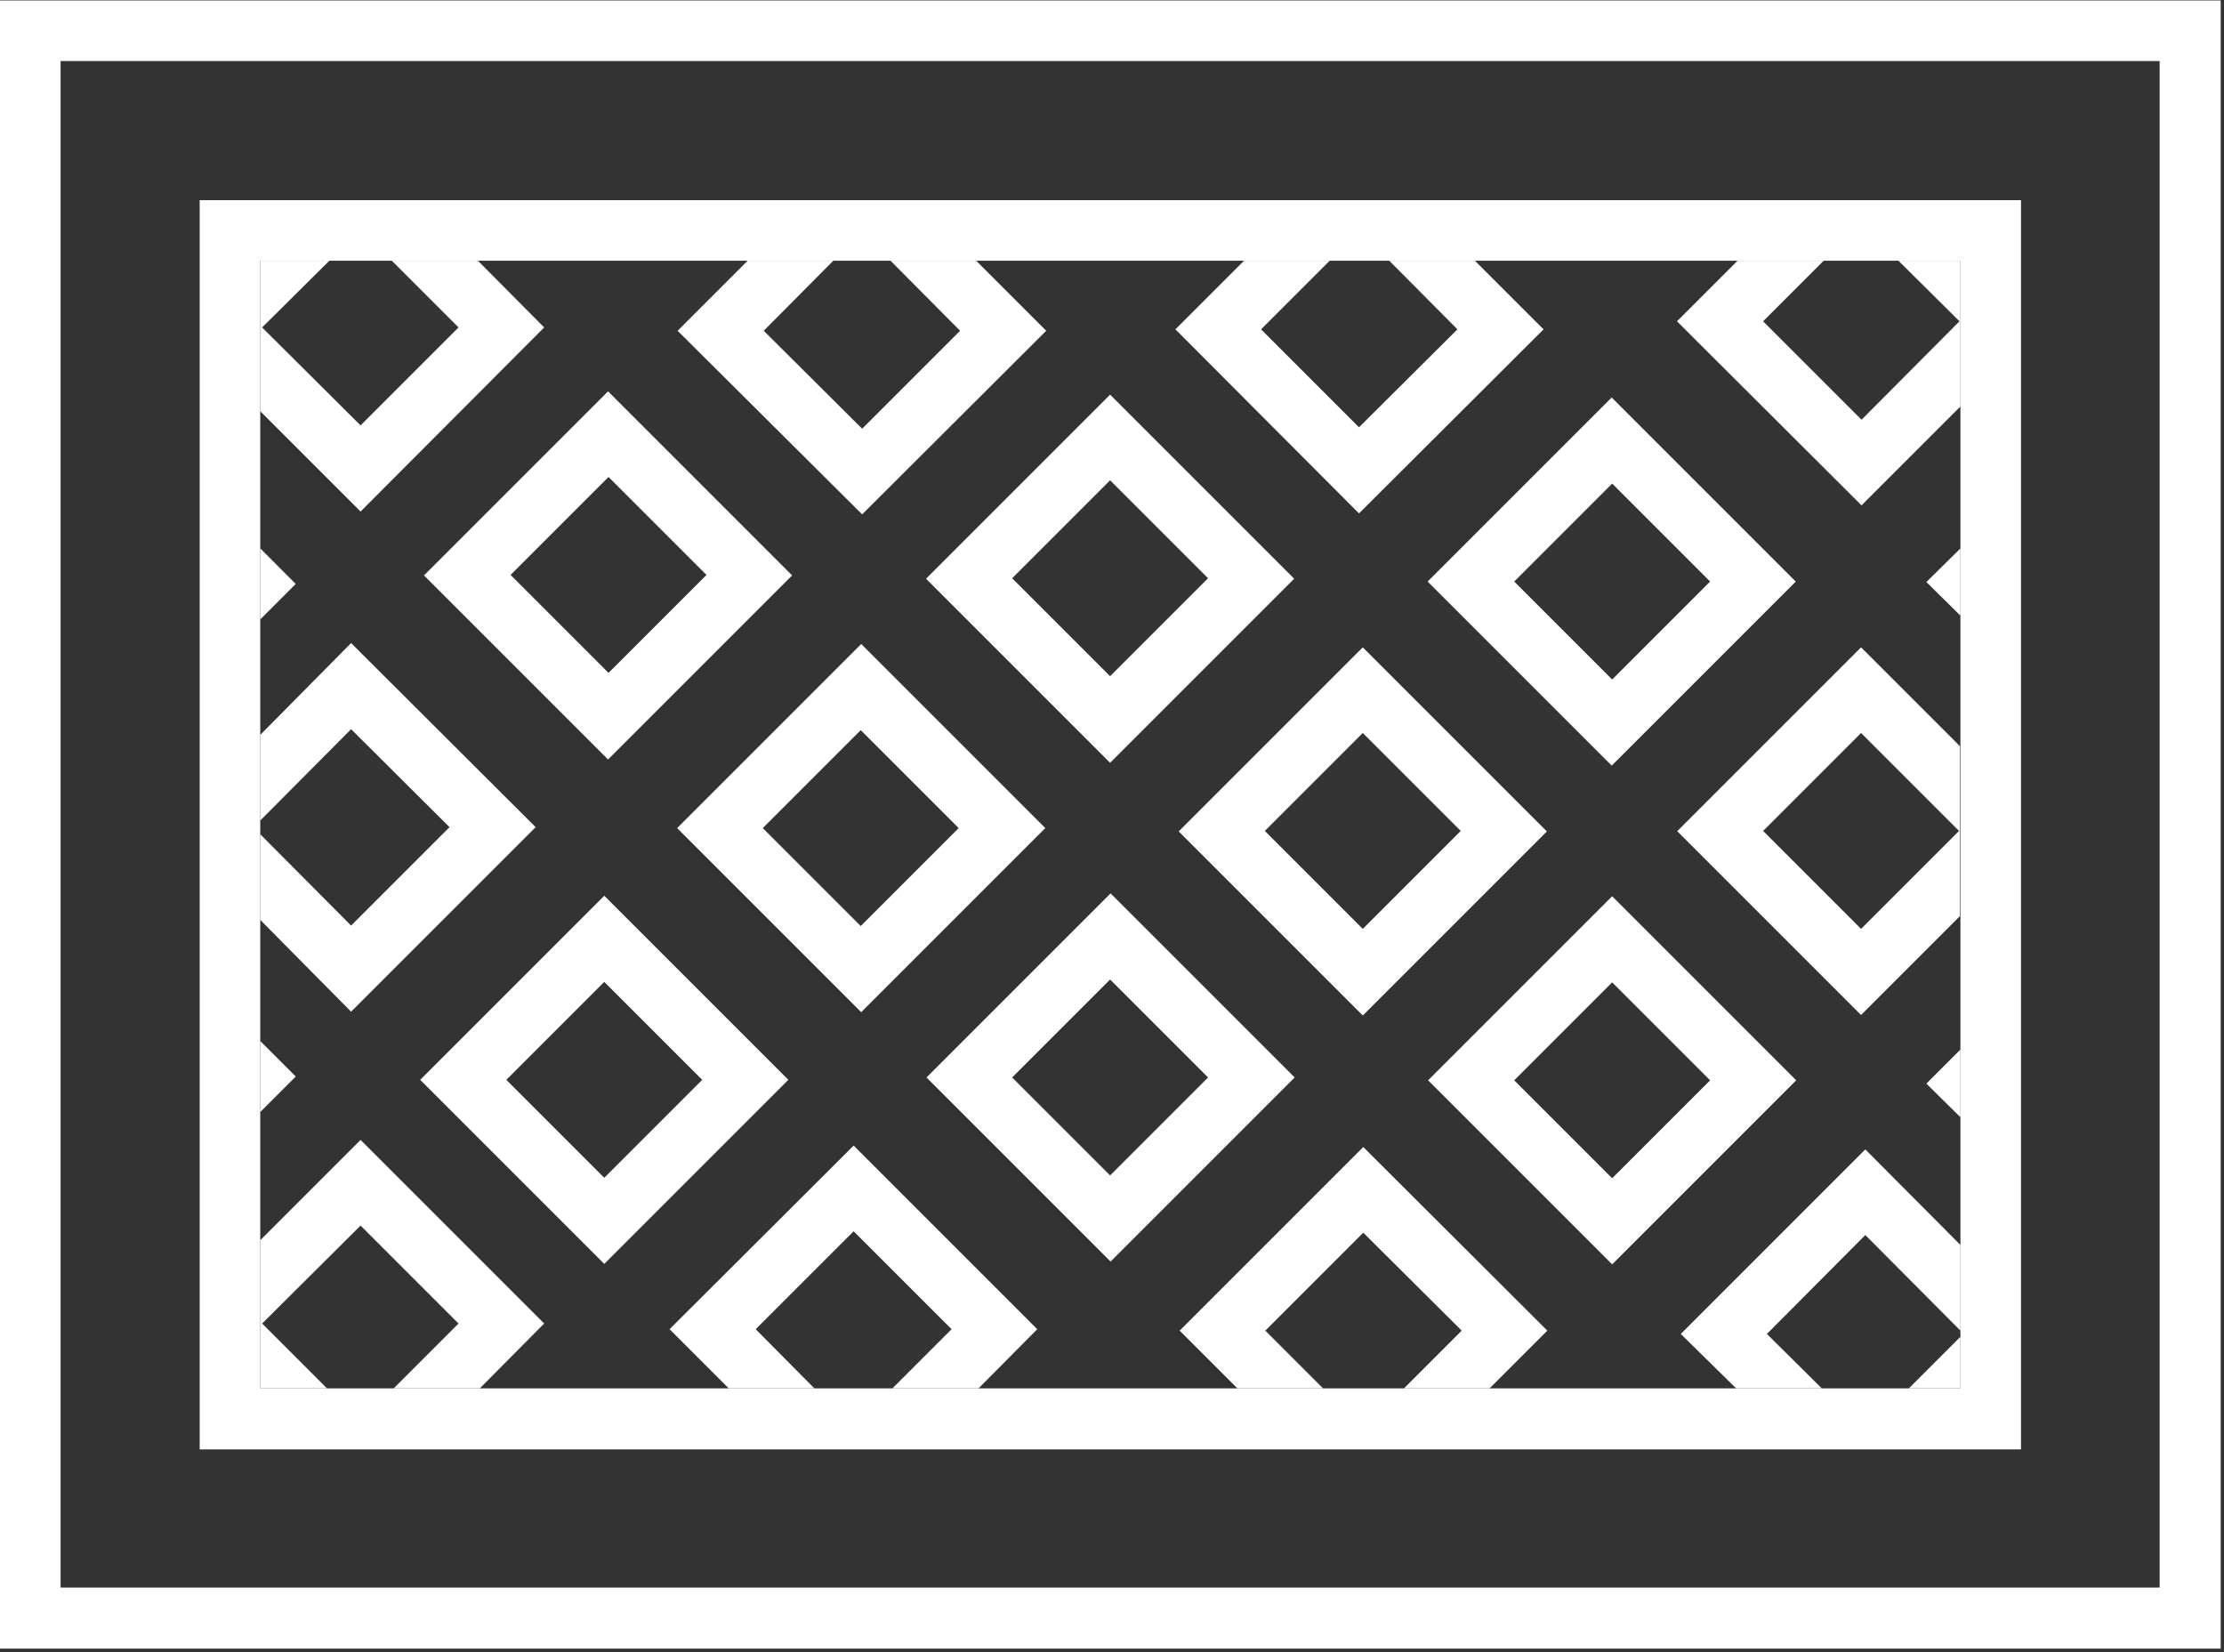
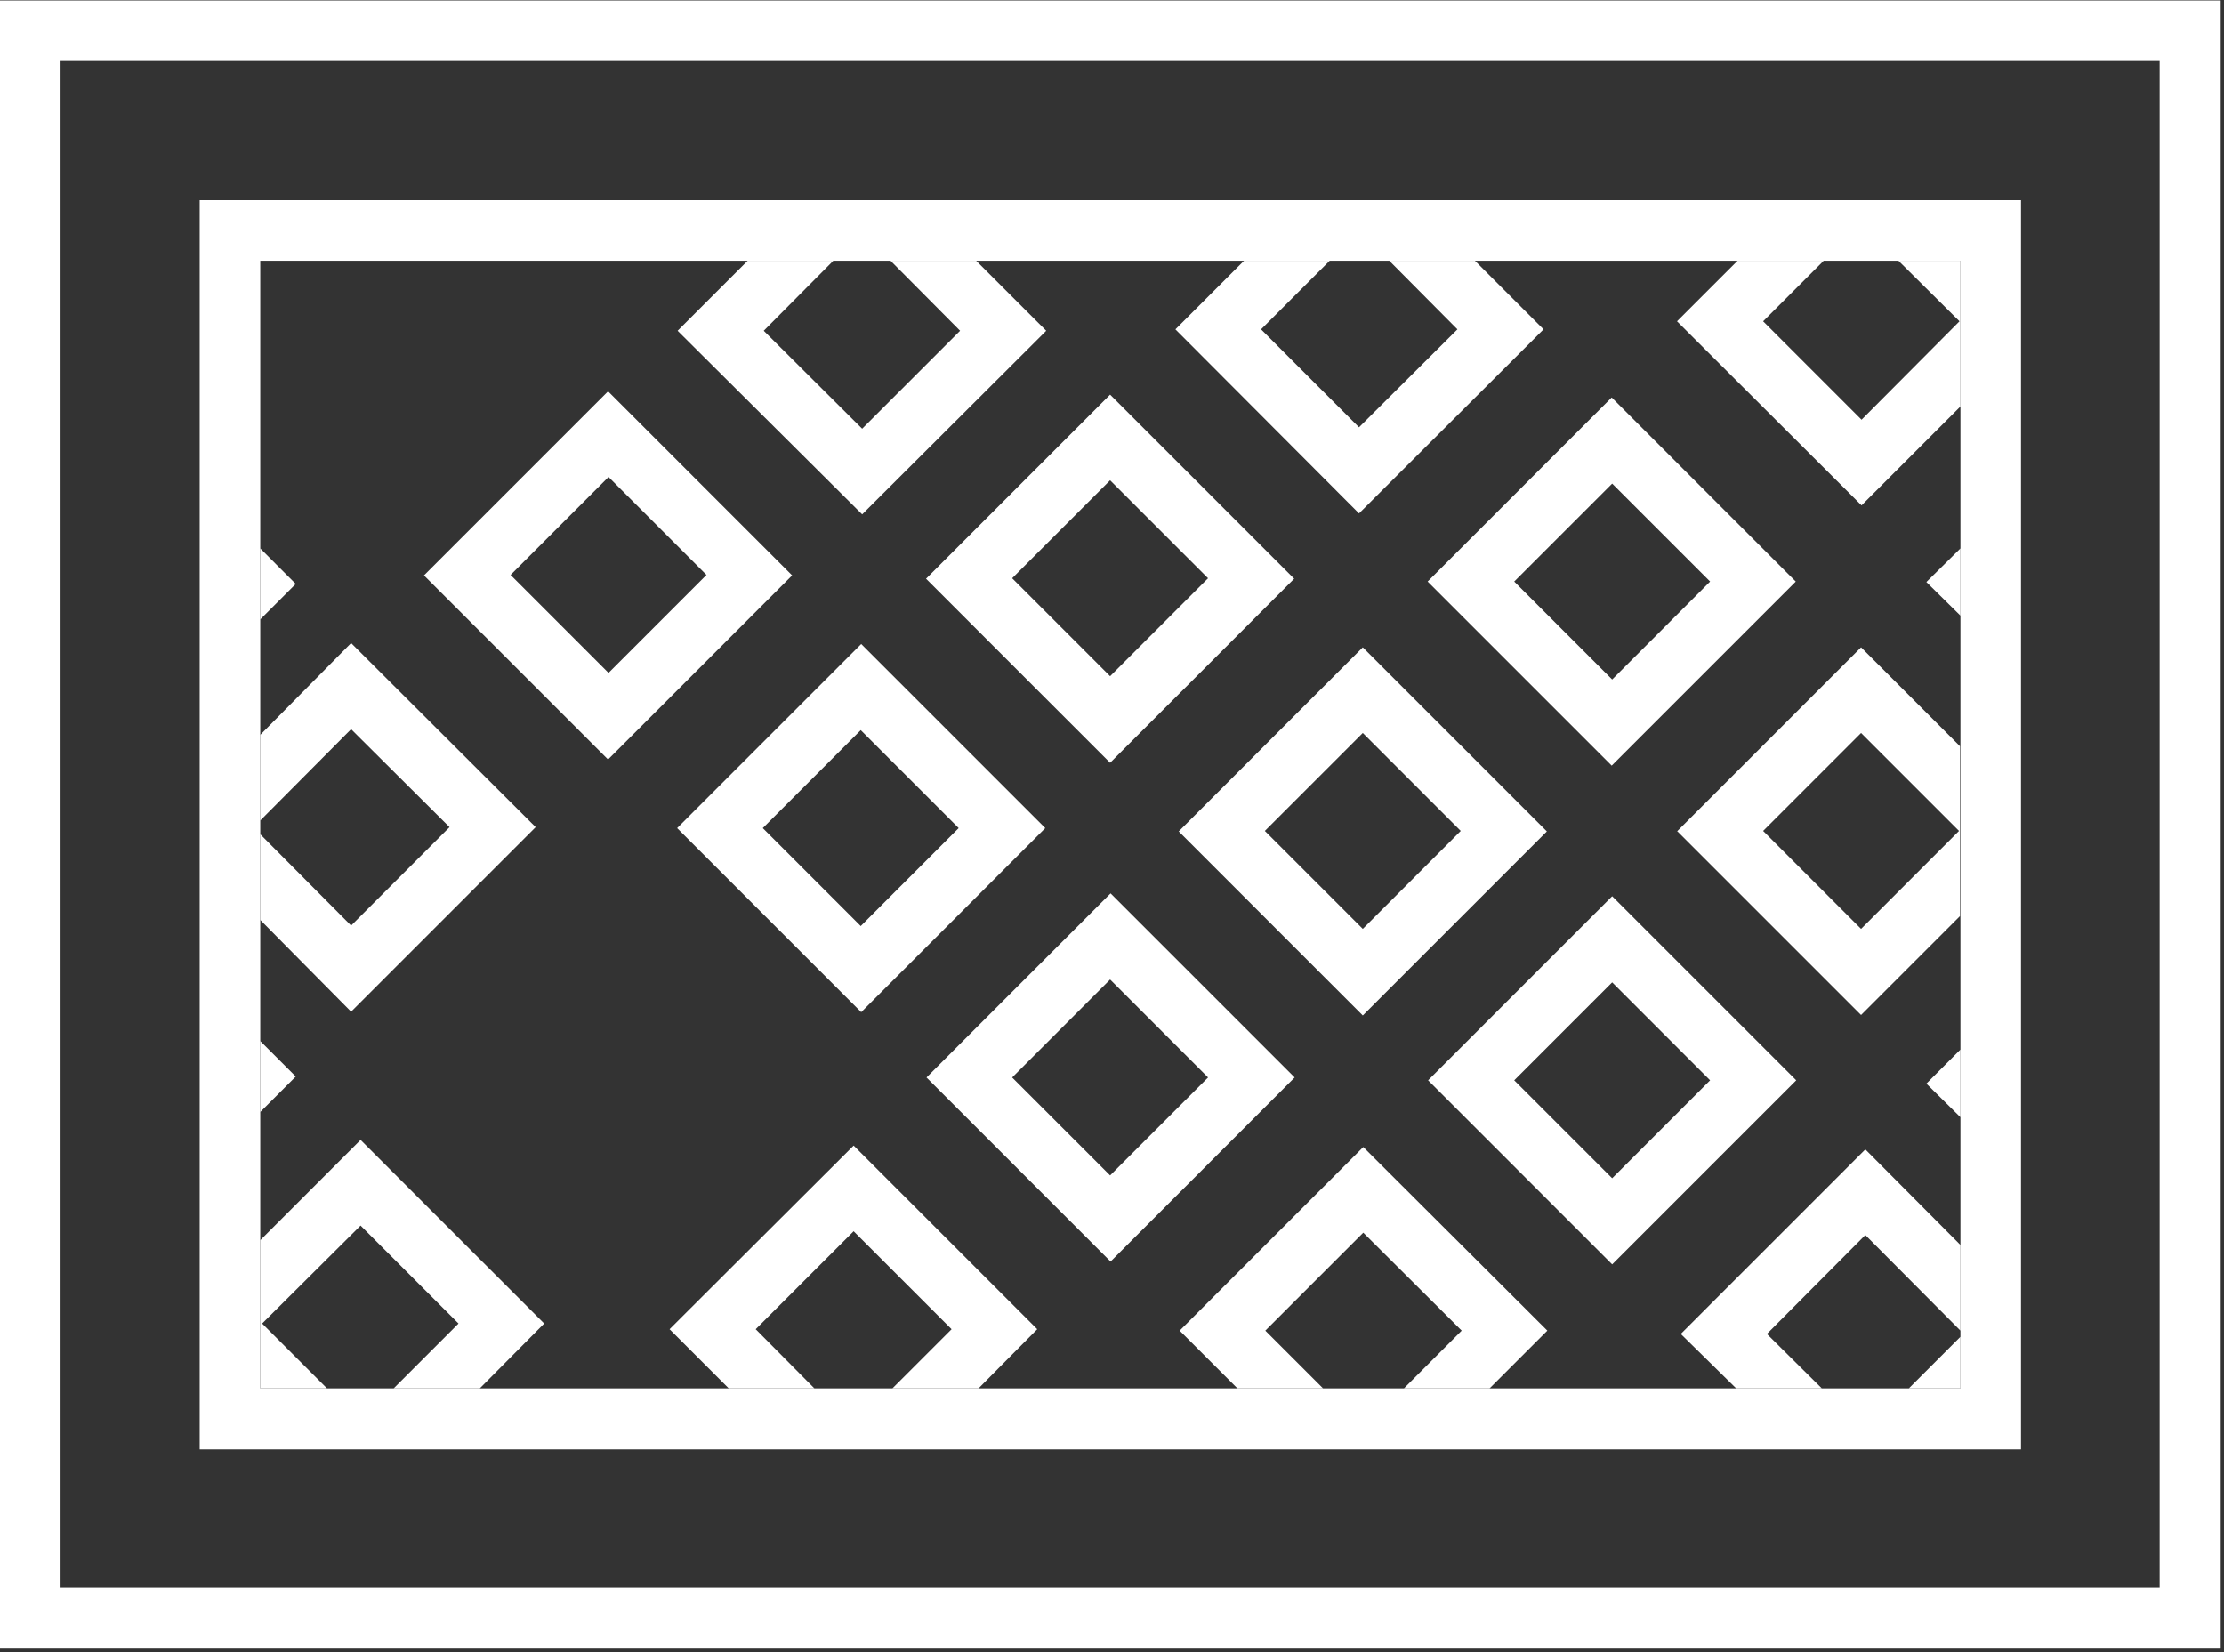
<svg xmlns="http://www.w3.org/2000/svg" version="1.1" viewBox="0 0 470 349.2">
  <rect x="0" y="0" width="470" height="349.2" fill="#333333" stroke="none" />
  <defs>
    <style>
      .cls-1 {
        fill: none;
      }

      .cls-1, .cls-2, .cls-3, .cls-4 {
        stroke-width: 0px;
      }

      .cls-2 {
        fill: #000;
      }

      .cls-3, .cls-4 {
        fill: #fff;
      }

      .cls-5, .cls-4 {
        display: none;
      }
    </style>
  </defs>
  <g id="Ebene_2" data-name="Ebene 2" class="cls-5">
    <rect class="cls-2" x="-.5" y="-.2" width="650" height="553" />
  </g>
  <g id="Ebene_1" data-name="Ebene 1">
    <path class="cls-4" d="M162,72.1h498v366H162V72.1ZM208,392.1h406V118.1H208v274Z" />
    <g>
      <polygon class="cls-1" points="76.2 89.9 96.9 69.2 82.8 55.1 69.6 55.1 55.4 69.2 76.2 89.9" />
      <polygon class="cls-1" points="427.1 142.9 427.1 170.5 432.2 175.6 427.1 180.8 427.1 209 434.2 201.8 456.4 224 456.4 128.6 434.6 150.4 427.1 142.9" />
      <polygon class="cls-1" points="42.2 103 42.2 74.1 37.3 69.2 42.2 64.4 42.2 55.1 42.2 42.3 55 42.3 64.2 42.3 76.2 30.4 88.2 42.3 170.8 42.3 182.2 30.9 193.5 42.3 275.7 42.3 287.2 30.7 298.9 42.3 380.1 42.3 393.4 29.1 406.6 42.3 414.3 42.3 427.1 42.3 427.1 55.1 427.1 62.8 432.2 67.9 427.1 73.1 427.1 103 434.2 95.9 456.4 118.1 456.4 12.9 12.8 12.9 12.8 118.1 35 95.9 42.2 103" />
      <path class="cls-1" d="M414.3,221.8v-28.2l-20.9,20.9-38.9-38.9,38.9-38.9,20.9,20.9v-27.6l-7.1-7.1,7.1-7.1v-30l-20.9,20.9-38.9-38.9,12.8-12.8h-55.6l14.5,14.5-38.9,38.9-38.9-38.9,14.5-14.5h-56.5l14.8,14.8-38.9,38.9-38.9-38.9,14.8-14.8h-57.1l14.1,14.1-38.9,38.9-21.2-21.2v29l7.5,7.5-7.5,7.5v24.4l19.2-19.2,38.9,38.9-38.9,38.9-19.2-19.2v25.6l7.5,7.5-7.5,7.5v27l21.2-21.2,38.9,38.9-13.7,13.7h52.5l-12.5-12.5,38.9-38.9,38.9,38.9-12.5,12.5h54.7l-12.2-12.2,38.9-38.9,38.9,38.9-12.2,12.2h52l-11.5-11.5,38.9-38.9,20.1,20.1v-26.9l-7.1-7.1,7.1-7.1h0v-.4h-.1ZM340.7,84.1l38.9,38.9-38.9,38.9-38.9-38.9s38.9-38.9,38.9-38.9ZM234.6,83.3l38.9,38.9-38.9,38.9-38.9-38.9,38.9-38.9h0ZM89.7,121.6l38.9-38.9,38.9,38.9-38.9,38.9-38.9-38.9h0ZM127.7,267.1l-38.9-38.9,38.9-38.9,38.9,38.9-38.9,38.9h0ZM143.1,175l38.9-38.9,38.9,38.9-38.9,38.9-38.9-38.9ZM234.6,266.5l-38.9-38.9,38.9-38.9,38.9,38.9-38.9,38.9ZM288,214.5l-38.9-38.9,38.9-38.9,38.9,38.9-38.9,38.9ZM340.7,267.2l-38.9-38.9,38.9-38.9,38.9,38.9-38.9,38.9Z" />
      <polygon class="cls-1" points="434.6 256.5 427.1 249 427.1 275.9 433 281.9 427.1 287.8 427.1 293.4 427.1 306.2 414.3 306.2 408.7 306.2 394.2 320.7 379.7 306.2 302 306.2 288.1 320.1 274.3 306.2 193.9 306.2 180.4 319.8 166.8 306.2 88.5 306.2 76.2 318.6 63.8 306.2 55 306.2 42.2 306.2 42.2 293.4 42.2 284.6 37.3 279.7 42.2 274.9 42.2 247.9 35.4 254.6 12.8 232 12.8 335.6 456.4 335.6 456.4 234.6 434.6 256.5" />
      <polygon class="cls-1" points="42.2 207.2 42.2 181.6 35.4 174.8 42.2 168.1 42.2 143.7 35.4 150.4 12.8 127.9 12.8 222.2 35 200 42.2 207.2" />
      <rect class="cls-1" x="114" y="107" width="29.3" height="29.3" transform="translate(-48.3 126.6) rotate(-45)" />
      <path class="cls-3" d="M167.4,121.6l-38.9-38.9-38.9,38.9,38.9,38.9,38.9-38.9h0ZM128.6,100.8l20.7,20.7-20.7,20.7-20.7-20.7,20.7-20.7Z" />
-       <polygon class="cls-3" points="115 69.2 101 55.1 82.8 55.1 96.9 69.2 76.2 89.9 55.4 69.2 69.6 55.1 55 55.1 55 86.9 76.2 108.1 115 69.2" />
      <rect class="cls-1" x="167.4" y="160.2" width="29.3" height="29.3" transform="translate(-70.3 179.9) rotate(-45)" />
      <path class="cls-3" d="M182,136.1l-38.9,38.9,38.9,38.9,38.9-38.9-38.9-38.9ZM161.2,175l20.7-20.7,20.7,20.7-20.7,20.7-20.7-20.7Z" />
      <rect class="cls-1" x="219.9" y="213" width="29.3" height="29.3" transform="translate(-92.3 232.5) rotate(-45)" />
      <path class="cls-3" d="M195.8,227.7l38.9,38.9,38.9-38.9-38.9-38.9-38.9,38.9h0ZM213.9,227.7l20.7-20.7,20.7,20.7-20.7,20.7-20.7-20.7Z" />
      <polygon class="cls-1" points="288.1 260.5 267.4 281.2 279.6 293.4 296.7 293.4 308.9 281.2 288.1 260.5" />
      <polygon class="cls-3" points="288.1 242.4 249.3 281.2 261.5 293.4 279.6 293.4 267.4 281.2 288.1 260.5 308.9 281.2 296.7 293.4 314.8 293.4 327 281.2 288.1 242.4" />
      <polygon class="cls-1" points="95 174.8 74.2 154.1 55 173.4 55 176.3 74.2 195.6 95 174.8" />
      <polygon class="cls-3" points="113.2 174.8 74.2 135.9 55 155.3 55 173.4 74.2 154.1 95 174.8 74.2 195.6 55 176.3 55 194.4 74.2 213.8 113.2 174.8" />
      <rect class="cls-1" x="113" y="213.5" width="29.3" height="29.3" transform="translate(-123.9 157.1) rotate(-45)" />
-       <path class="cls-3" d="M88.8,228.2l38.9,38.9,38.9-38.9-38.9-38.9-38.9,38.9h0ZM107,228.2l20.7-20.7,20.7,20.7-20.7,20.7-20.7-20.7Z" />
      <polygon class="cls-1" points="76.2 259 55.4 279.7 69.1 293.4 83.2 293.4 96.9 279.7 76.2 259" />
      <polygon class="cls-3" points="76.2 240.9 55 262.1 55 293.4 69.1 293.4 55.4 279.7 76.2 259 96.9 279.7 83.2 293.4 101.4 293.4 115 279.7 76.2 240.9" />
      <polygon class="cls-1" points="393.4 88.7 414.1 67.9 401.2 55.1 385.4 55.1 372.6 67.9 393.4 88.7" />
      <polygon class="cls-3" points="393.4 106.8 414.3 85.9 414.3 55.1 401.2 55.1 414.1 67.9 393.4 88.7 372.6 67.9 385.4 55.1 367.2 55.1 354.4 67.9 393.4 106.8" />
      <polygon class="cls-1" points="180.4 260.2 159.7 280.9 172.1 293.4 188.6 293.4 201.1 280.9 180.4 260.2" />
      <polygon class="cls-3" points="180.4 242.1 141.5 280.9 154 293.4 172.1 293.4 159.7 280.9 180.4 260.2 201.1 280.9 188.6 293.4 206.8 293.4 219.2 280.9 180.4 242.1" />
      <rect class="cls-1" x="219.9" y="107.5" width="29.3" height="29.3" transform="translate(-17.7 201.7) rotate(-45)" />
      <path class="cls-3" d="M273.5,122.3l-38.9-38.9-38.9,38.9,38.9,38.9,38.9-38.9h0ZM234.6,101.5l20.7,20.7-20.7,20.7-20.7-20.7,20.7-20.7Z" />
      <polygon class="cls-1" points="182.2 90.6 202.9 69.9 188.2 55.1 176.1 55.1 161.4 69.9 182.2 90.6" />
      <polygon class="cls-3" points="182.2 108.7 221.1 69.9 206.3 55.1 188.2 55.1 202.9 69.9 182.2 90.6 161.4 69.9 176.1 55.1 158 55.1 143.2 69.9 182.2 108.7" />
      <rect class="cls-1" x="273.3" y="161" width="29.3" height="29.3" transform="translate(-39.9 255) rotate(-45)" />
      <path class="cls-3" d="M288,136.8l-38.9,38.9,38.9,38.9,38.9-38.9-38.9-38.9h0ZM308.7,175.6l-20.7,20.7-20.7-20.7,20.7-20.7,20.7,20.7Z" />
      <rect class="cls-1" x="326" y="213.7" width="29.3" height="29.3" transform="translate(-61.7 307.8) rotate(-45)" />
      <path class="cls-3" d="M301.8,228.3l38.9,38.9,38.9-38.9-38.9-38.9-38.9,38.9h0ZM340.7,249l-20.7-20.7,20.7-20.7,20.7,20.7-20.7,20.7Z" />
      <polygon class="cls-1" points="373.4 281.9 385 293.4 403.4 293.4 414.3 282.5 414.3 281.2 394.2 261 373.4 281.9" />
      <polygon class="cls-3" points="355.2 281.9 366.9 293.4 385 293.4 373.4 281.9 394.2 261 414.3 281.2 414.3 263.1 394.2 242.9 355.2 281.9" />
      <polygon class="cls-3" points="414.3 293.4 414.3 282.5 403.4 293.4 414.3 293.4" />
      <polygon class="cls-1" points="287.2 90.3 308 69.6 293.6 55.1 281 55.1 266.5 69.6 287.2 90.3" />
      <polygon class="cls-3" points="287.2 108.5 326.2 69.6 311.7 55.1 293.6 55.1 308 69.6 287.2 90.3 266.5 69.6 281 55.1 262.9 55.1 248.4 69.6 287.2 108.5" />
      <rect class="cls-1" x="326" y="108.3" width="29.3" height="29.3" transform="translate(12.8 276.9) rotate(-45)" />
      <path class="cls-3" d="M379.5,122.9l-38.9-38.9-38.9,38.9,38.9,38.9,38.9-38.9ZM361.4,122.9l-20.7,20.7-20.7-20.7,20.7-20.7s20.7,20.7,20.7,20.7Z" />
      <rect class="cls-1" x="378.7" y="161" width="29.3" height="29.3" transform="translate(-9 329.6) rotate(-45)" />
      <path class="cls-3" d="M354.4,175.6l38.9,38.9,20.9-20.9v-35.9l-20.9-20.9-38.9,38.9h0ZM372.6,175.6l20.7-20.7,20.7,20.7-20.7,20.7-20.7-20.7Z" />
      <polygon class="cls-1" points="434.6 132.3 443.5 123.4 434.2 114 427.1 121.2 427.1 124.8 434.6 132.3" />
      <polygon class="cls-3" points="414.3 130.1 414.3 115.9 407.1 123 414.3 130.1" />
      <polygon class="cls-1" points="434.6 238.3 443.5 229.3 434.2 220 427.1 227.1 427.1 230.8 434.6 238.3" />
      <polygon class="cls-3" points="407.1 229 414.3 236.1 414.3 221.8 407.1 229" />
      <polygon class="cls-1" points="35 218.2 26.1 227.1 35.4 236.5 42.2 229.7 42.2 225.3 35 218.2" />
      <polygon class="cls-3" points="55 220 55 235 62.5 227.5 55 220" />
      <polygon class="cls-1" points="35 114 26.1 123 35.4 132.3 42.2 125.6 42.2 121.2 35 114" />
      <polygon class="cls-3" points="55 115.9 55 130.9 62.5 123.4 55 115.9" />
      <path class="cls-3" d="M0,.1v348.3h469.3V.1H0ZM12.8,335.6V12.9h443.6v322.6H12.8Z" />
      <path class="cls-3" d="M427.1,230.8V42.3H42.2v264h384.9v-75.4h0ZM414.3,263.1v30.3H55V55.1h359.3v208h0Z" />
    </g>
    <g class="cls-5">
      <path class="cls-3" d="M39,447.5c-2-3.3-7.4-6.4-13.7-6.4s-12,3.4-12,7.7,5.9,6.4,12.9,7.3c12,1.5,23.3,4.6,23.3,18.4s-11.4,18.4-24.3,18.4-20.9-3.6-25.2-14.2l9.1-4.7c2.6,6.4,9.2,9.2,16.3,9.2s13.3-2.4,13.3-8.7-5.7-7.7-13.4-8.5c-11.8-1.4-22.7-4.5-22.7-17.5s11.7-16.7,22.4-16.8c9,0,18.3,2.6,22.7,11.5l-8.7,4.5v-.2h0Z" />
-       <path class="cls-3" d="M68.1,439.1c0,7.8-11.9,7.8-11.9,0s11.9-7.8,11.9,0ZM57.2,450.4v40.8h10.1v-40.8h-10.1Z" />
-       <path class="cls-3" d="M111.2,486.1c-4.7,4.6-9.7,6.4-15.7,6.4-11.8,0-21.6-7.1-21.6-21.5s9.8-21.5,21.6-21.5,10.2,1.7,14.7,6l-6.4,6.7c-2.4-2.1-5.4-3.2-8.2-3.2-6.8,0-11.7,5-11.7,12s5.3,11.9,11.6,11.9,6.4-.9,8.9-3.4c0,0,6.8,6.6,6.8,6.6Z" />
+       <path class="cls-3" d="M111.2,486.1c-4.7,4.6-9.7,6.4-15.7,6.4-11.8,0-21.6-7.1-21.6-21.5l-6.4,6.7c-2.4-2.1-5.4-3.2-8.2-3.2-6.8,0-11.7,5-11.7,12s5.3,11.9,11.6,11.9,6.4-.9,8.9-3.4c0,0,6.8,6.6,6.8,6.6Z" />
      <path class="cls-3" d="M125.7,433.5v22.6c3.6-4.7,8.1-6.1,12.7-6.1,11.6,0,16.7,7.8,16.7,19.8v21.5h-10.1v-21.4c0-7.4-3.9-10.6-9.2-10.6s-10.1,5-10.1,11.1v20.8h-10.1v-57.8h10.1Z" />
      <path class="cls-3" d="M177.8,439.1v11.6h11.2v8.7h-11.3v17.6c0,3.9,2.1,5.8,5.3,5.8s3.4-.5,4.9-1.2l2.8,8.6c-2.9,1.2-5.3,1.6-8.3,1.7-8.8.3-14.6-4.7-14.6-14.9v-17.6h-7.6v-8.7h7.6v-10.5l10.1-1.1h0Z" />
      <path class="cls-3" d="M196.1,459.8h30.4v9.2h-30.4v-9.2Z" />
      <path class="cls-3" d="M297.4,474.4c0,3.4,1.5,6.3,5.2,6.3v10.8c-4.3,0-9.1-1-10.9-7.6-3.8,6.2-10.4,8.1-16.5,8.1-12.6,0-22.9-4-22.9-18.3s3.5-10.2,8.9-12c-5.2-1.7-7.8-7.2-7.8-11.7,0-12.3,11.7-17.3,22-17.3s21,3.9,21.1,16.3h-10.3c0-5.3-5.2-7.1-11.1-7.1-8.5,0-11.3,4.7-11.2,8.1,0,5.9,7.3,7.5,11.1,7.5h27.1v8.6h-4.8v8.4h0ZM263,473.8c0,6.1,6,8.5,12,8.5s12-2.1,12-7.9v-8.3h-12.5c-8,0-11.6,4.3-11.6,7.8h.1Z" />
      <path class="cls-3" d="M390.5,491.3h-9.2l-7.2-18.2-6.1-18.2-6,18.4-7,18h-9.2l-21.2-57.8h12.2l13.6,41.7,14-41.7h7.1l14.4,41.7,13.2-41.7h12.2l-20.8,57.8h0Z" />
      <path class="cls-3" d="M427.3,439.1c0,7.8-11.9,7.8-11.9,0s11.9-7.8,11.9,0ZM416.4,450.4v40.8h10.1v-40.8h-10.1Z" />
      <path class="cls-3" d="M465.4,491.3v-21.3c0-6.2-3.4-10.9-9.8-10.9s-10.4,5.2-10.4,11.4v20.8h-10v-40.8h9l.7,5.5c4.1-4,8.2-6.1,13.4-6.1,9.6,0,17.2,7.2,17.2,20v21.4h-10.1Z" />
      <path class="cls-3" d="M526.4,433.6v57.7h-9.4l-.7-5.6c-3.1,4.9-8.2,6.5-13.1,6.5-12,0-21-7.9-21-21.3s8.8-21.3,20.7-21.3,11,2.3,13.4,6.5v-22.5h10.1ZM492.3,470.9c0,7.1,5.1,12,11.5,12s11.8-4.6,11.8-12-5.4-11.9-11.8-11.9-11.5,4.5-11.5,11.9Z" />
      <path class="cls-3" d="M561.7,461.4c-2.9-2.7-6.2-3.6-10.1-3.6s-7.4,1.5-7.4,4,2.4,4.1,7.6,4.5c7.7.5,17.4,2.2,17.4,13s-5.9,13.4-17.5,13.4-12.9-1.1-18.8-7.3l5-7.2c2.9,3.2,9.5,5.6,14,5.7,3.8,0,7.3-1.9,7.3-4.9s-2.3-4-8.1-4.3c-7.7-.6-16.8-3.4-16.8-12.6s9.7-12.7,17.2-12.7,11.1,1.2,15.8,5.4l-5.6,6.6h0Z" />
      <path class="cls-3" d="M610.6,486.1c-4.7,4.6-9.7,6.4-15.7,6.4-11.8,0-21.6-7.1-21.6-21.5s9.8-21.5,21.6-21.5,10.2,1.7,14.7,6l-6.4,6.7c-2.4-2.1-5.4-3.2-8.2-3.2-6.8,0-11.7,5-11.7,12s5.3,11.9,11.6,11.9,6.4-.9,8.9-3.4l6.8,6.6h0Z" />
      <path class="cls-3" d="M625.1,433.5v22.6c3.6-4.7,8.1-6.1,12.7-6.1,11.6,0,16.7,7.8,16.7,19.8v21.5h-10.1v-21.4c0-7.4-3.9-10.6-9.2-10.6s-10.1,5-10.1,11.1v20.8h-10.1v-57.8h10.1,0Z" />
      <path class="cls-3" d="M672.4,450.6v21.3c0,6.2,3.4,10.9,9.8,10.9s10.4-5.2,10.4-11.4v-20.8h10v40.8h-9l-.7-5.5c-4.2,4.1-8.1,6.1-13.8,6.1-9.7,0-16.8-7.3-16.8-20v-21.4h10.1Z" />
      <path class="cls-3" d="M725.7,439.1v11.6h11.2v8.7h-11.3v17.6c0,3.9,2.1,5.8,5.3,5.8s3.4-.5,4.9-1.2l2.8,8.6c-2.9,1.2-5.3,1.6-8.3,1.7-8.8.3-14.6-4.7-14.6-14.9v-17.6h-7.6v-8.7h7.6v-10.5l10.1-1.1h-.1Z" />
-       <path class="cls-3" d="M776,450.6v4.8l-18.7,26h18.9v9.9h-34.2v-4.2l19.5-27.3h-18v-9.2h32.6,0Z" />
    </g>
  </g>
</svg>